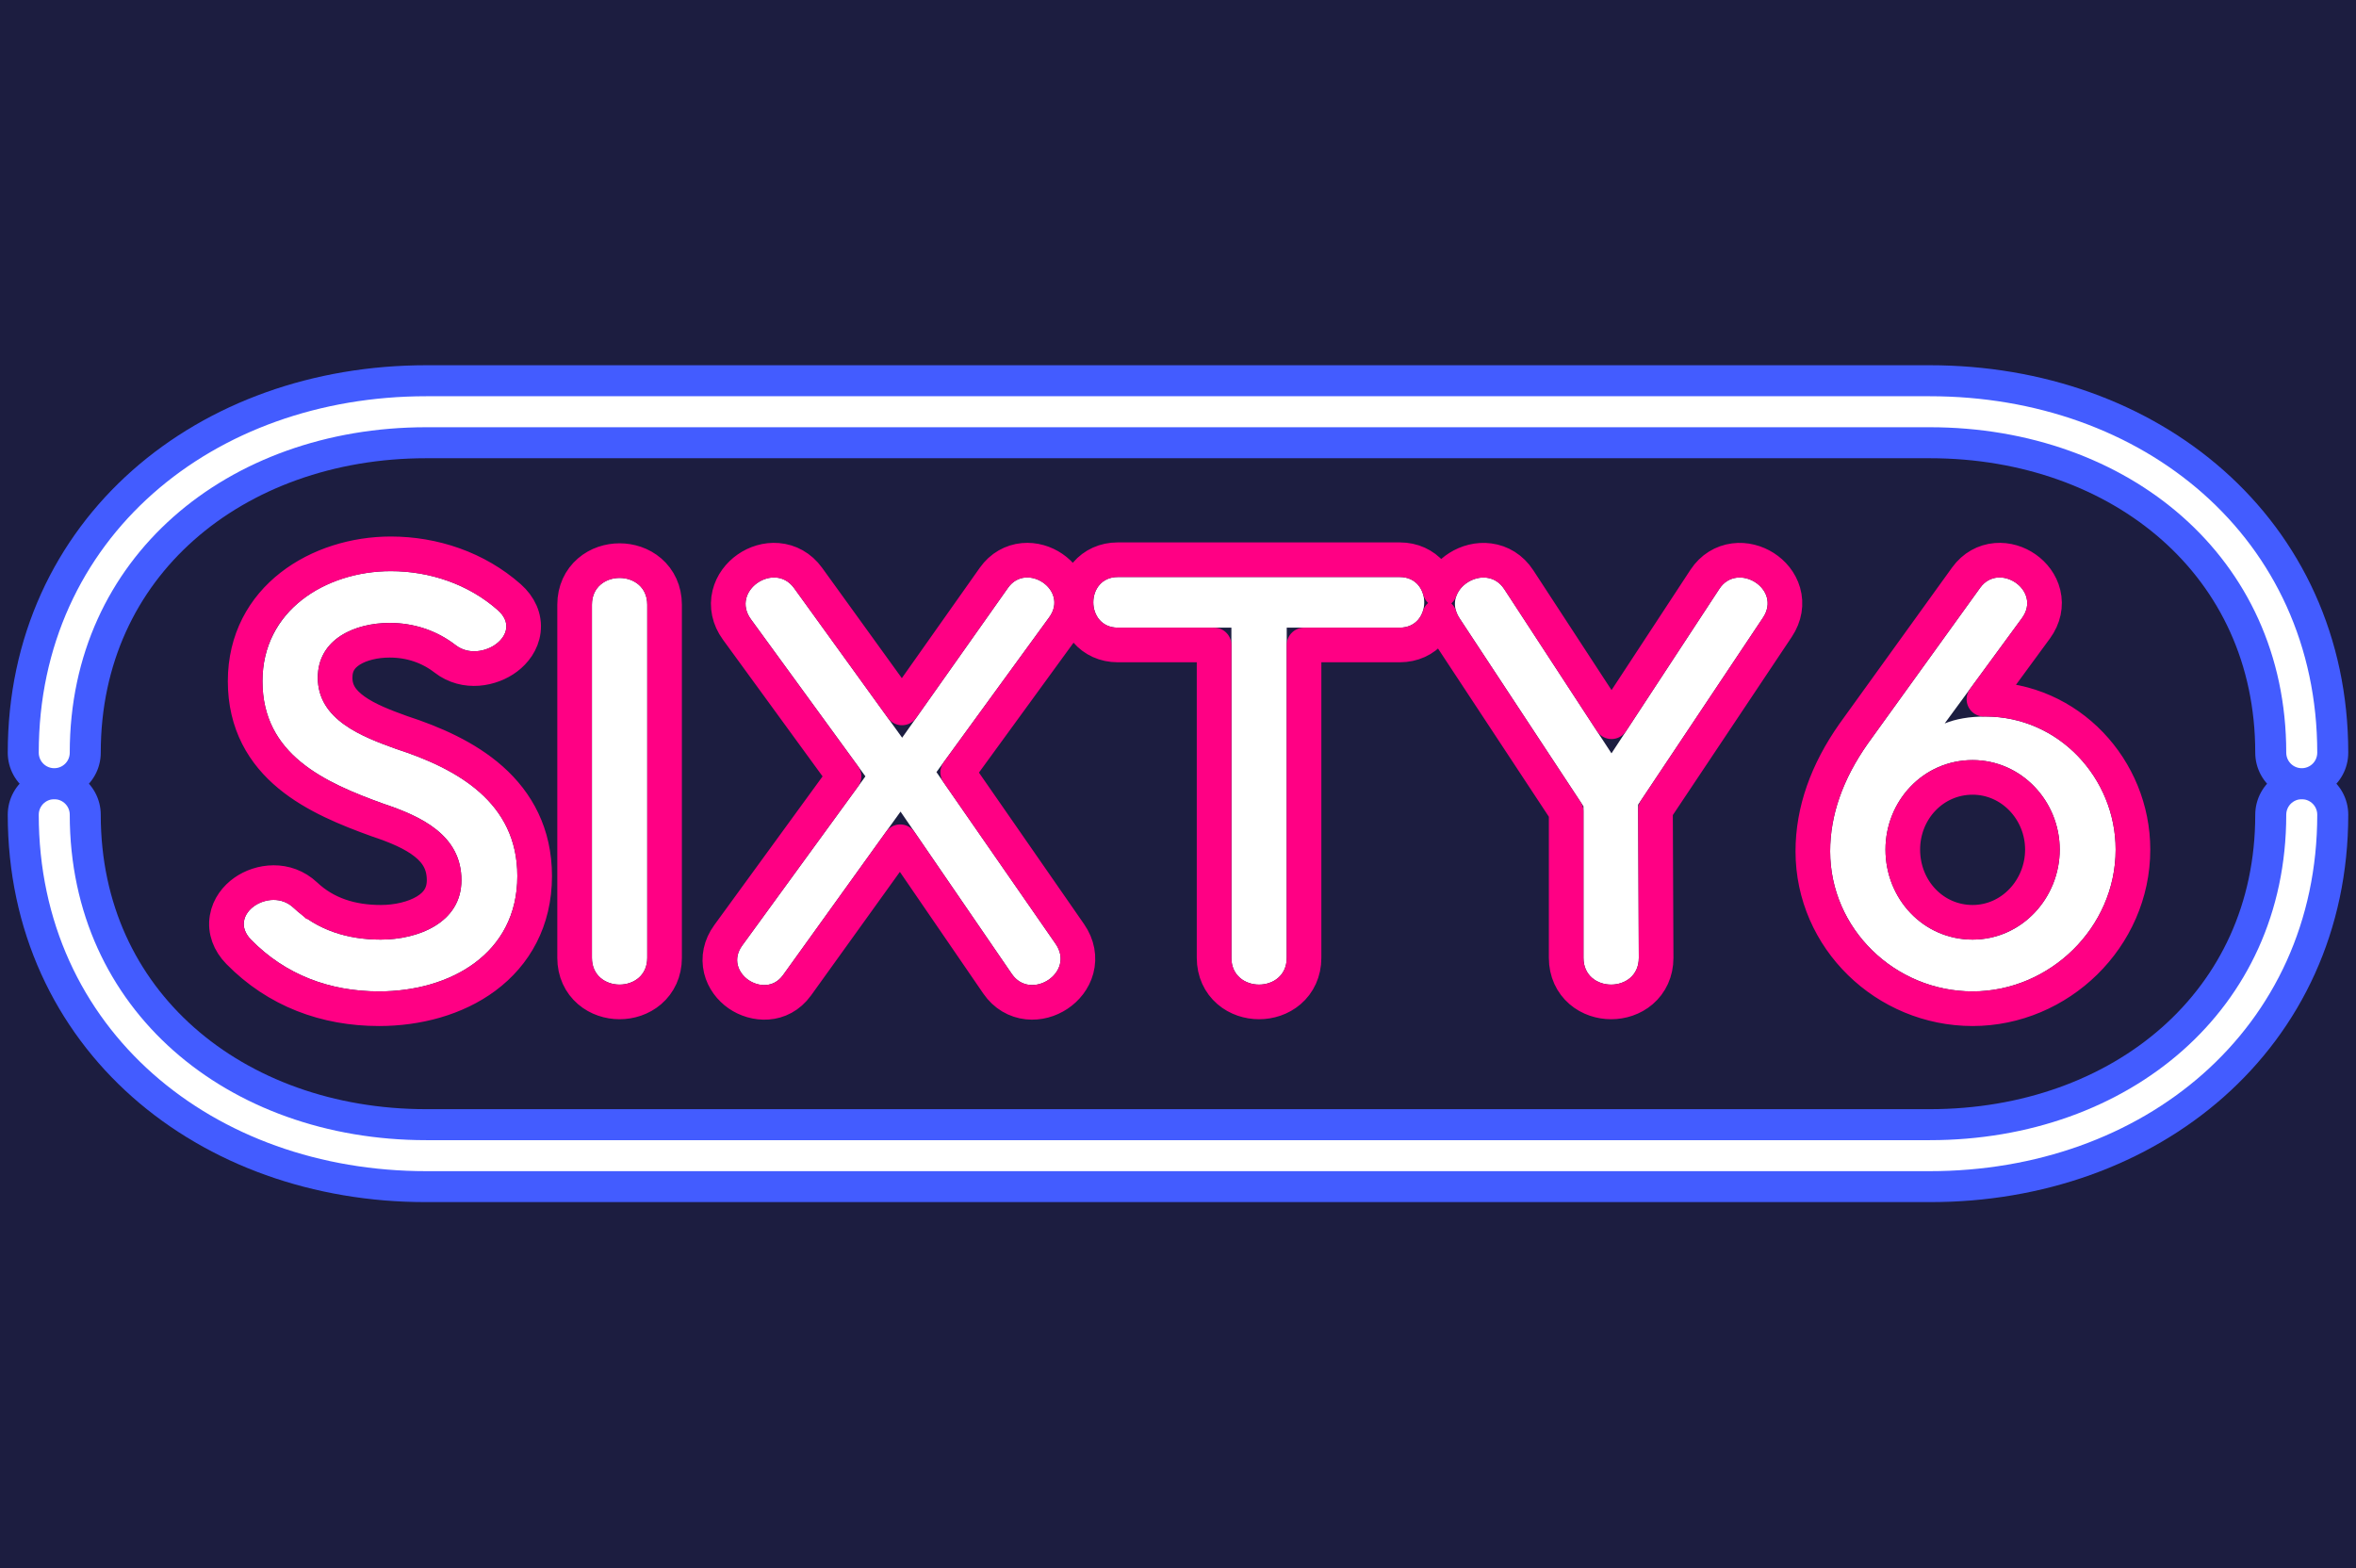
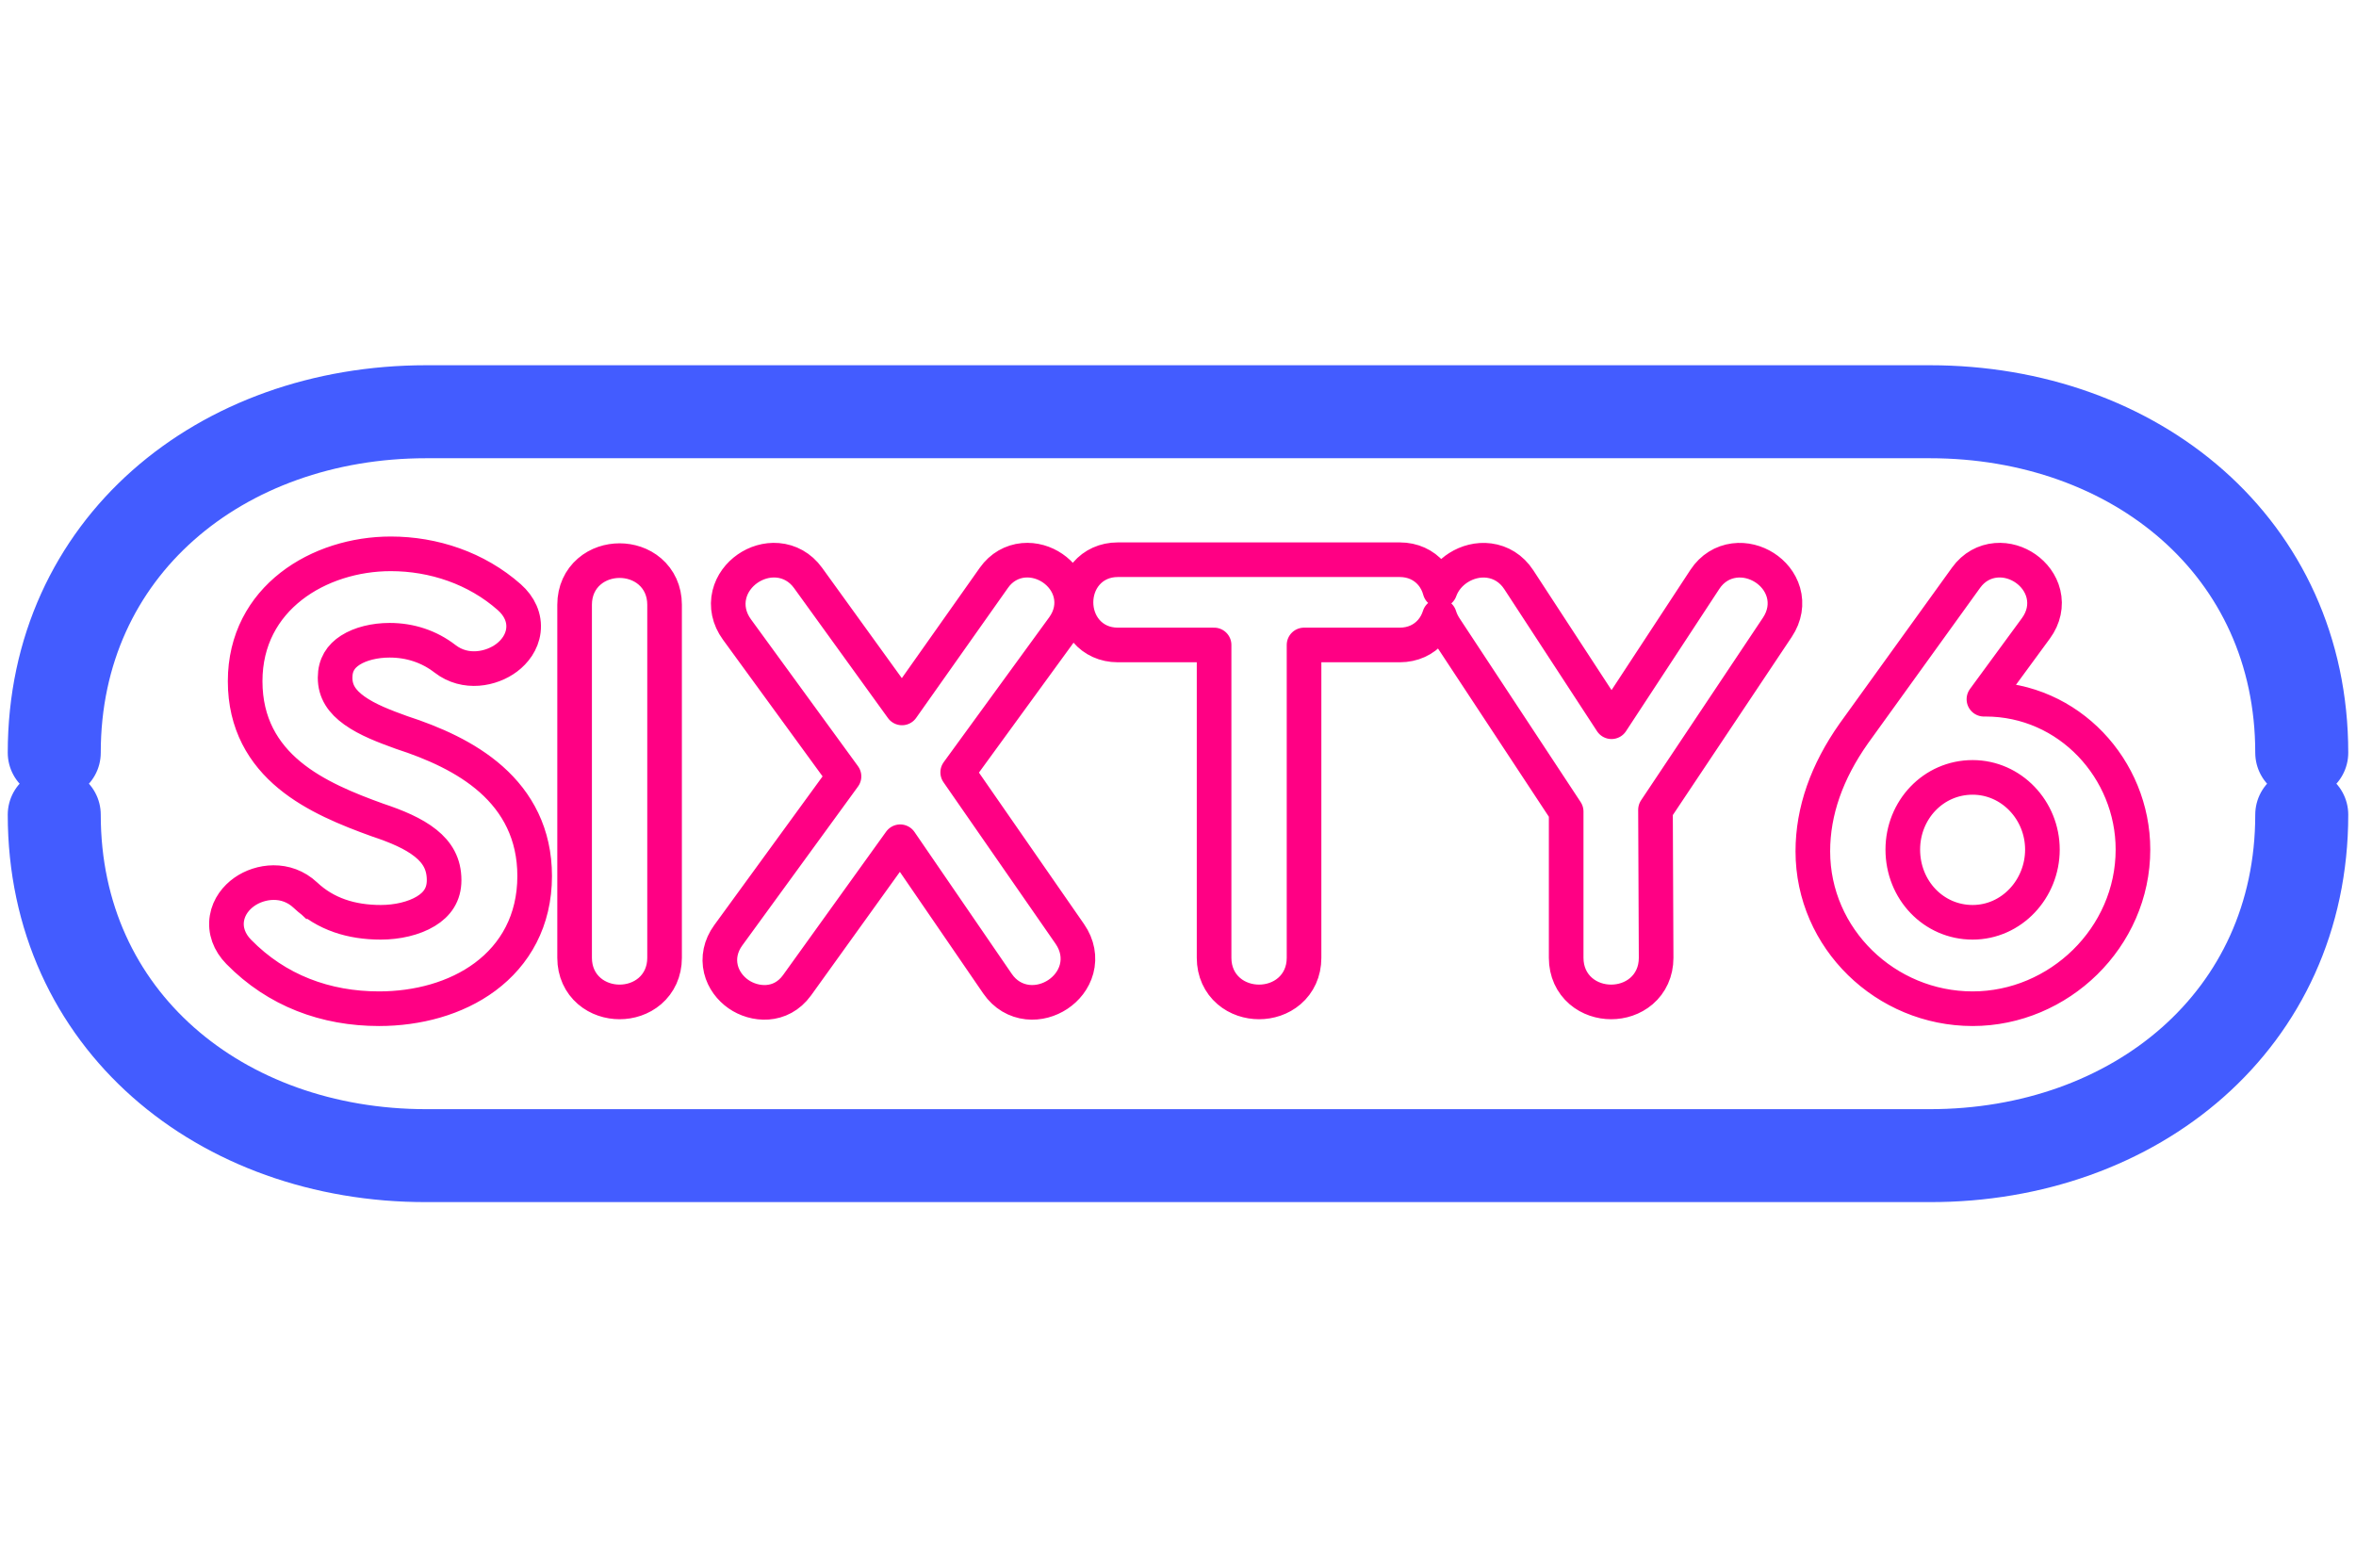
<svg xmlns="http://www.w3.org/2000/svg" fill="none" height="420" viewBox="0 0 631 420" width="631">
-   <rect fill="#1C1D40" height="420" width="631" />
  <g clip-path="url(#clip0_939_13752)">
    <mask height="226" id="mask0_939_13752" maskUnits="userSpaceOnUse" style="mask-type:luminance" width="631" x="0" y="97">
      <path d="M631 97H0V322.832H631V97Z" fill="white" />
    </mask>
    <g mask="url(#mask0_939_13752)">
      <g filter="url(#filter0_d_939_13752)">
        <path d="M101.51 265.549C120.498 265.549 138.56 255.511 138.56 234.648C138.56 214.926 122.523 205.927 106.083 200.595C97.095 197.349 85.114 192.871 85.114 181.518C85.114 171.04 95.229 166.856 104.348 166.856C110.838 166.856 116.925 168.852 122.049 172.809C128.737 177.973 140.594 169.855 133.339 163.437C125.468 156.476 115.107 152.982 104.664 152.982C86.966 152.982 70.294 163.709 70.294 182.464C70.294 202.074 86.832 209.558 102.614 215.257C112.777 218.644 123.583 223.663 123.583 235.752C123.583 247.279 111.815 251.675 101.983 251.675C93.177 251.675 85.064 249.207 78.613 243.144C72.337 237.243 60.639 244.965 67.248 251.714C76.48 261.14 88.359 265.549 101.51 265.549Z" fill="white" />
        <path d="M158.532 256.562C158.532 266.118 173.351 266.118 173.351 256.562V161.968C173.351 152.412 158.532 152.412 158.532 161.968V256.562Z" fill="white" />
        <path d="M270.999 260.88L241.188 217.393L209.713 261.186C204.767 268.005 193.539 260.462 198.797 253.249L231.782 207.953L201.125 165.884C195.568 158.258 207.448 150.294 212.663 157.512L241.621 197.596L269.989 157.429C274.886 150.495 286.275 157.984 281.044 165.29L250.81 206.811L282.713 252.802C288.079 260.538 276.036 268.228 270.999 260.88Z" fill="white" />
        <path d="M329.802 256.562C329.802 266.118 344.622 266.118 344.622 256.562V168.117H374.891C383.635 168.117 383.635 154.559 374.891 154.559H299.375C290.632 154.559 290.632 168.117 299.375 168.117H329.802V256.562Z" fill="white" />
        <path d="M424.099 215.989V256.563C424.099 266.119 438.919 266.119 438.919 256.563L438.741 215.529L472.17 165.446C477.314 157.738 465.313 150.372 460.494 157.721L431.597 201.786L402.882 157.8C397.978 150.289 385.712 157.774 390.936 165.658L424.099 215.989Z" fill="white" />
-         <path clip-rule="evenodd" d="M528.316 265.549C548.935 265.549 566.627 248.495 566.627 227.554C566.627 208.427 551.389 191.924 531.785 191.924C527.438 191.924 523.811 192.566 520.836 193.782L541.531 165.562C546.955 158.166 535.407 150.409 530.346 157.43L500.254 199.176C493.527 208.74 490.164 218.357 490.164 228.027C490.164 248.78 507.521 265.549 528.316 265.549ZM528.316 251.675C515.089 251.675 504.983 240.741 504.983 227.554C504.983 214.622 515.012 203.59 528.316 203.59C541.492 203.59 551.65 214.702 551.65 227.554C551.65 240.43 541.567 251.675 528.316 251.675Z" fill="white" fill-rule="evenodd" />
+         <path clip-rule="evenodd" d="M528.316 265.549C548.935 265.549 566.627 248.495 566.627 227.554C566.627 208.427 551.389 191.924 531.785 191.924C527.438 191.924 523.811 192.566 520.836 193.782C546.955 158.166 535.407 150.409 530.346 157.43L500.254 199.176C493.527 208.74 490.164 218.357 490.164 228.027C490.164 248.78 507.521 265.549 528.316 265.549ZM528.316 251.675C515.089 251.675 504.983 240.741 504.983 227.554C504.983 214.622 515.012 203.59 528.316 203.59C541.492 203.59 551.65 214.702 551.65 227.554C551.65 240.43 541.567 251.675 528.316 251.675Z" fill="white" fill-rule="evenodd" />
        <path d="M81.79 239.765C87.191 244.843 94.07 247.039 101.983 247.039C106.321 247.039 110.815 246.05 114.058 244.076C117.11 242.218 118.945 239.613 118.945 235.752C118.945 231.363 117.092 228.335 114.006 225.857C110.72 223.218 106.155 221.325 101.148 219.656L101.04 219.618C93.149 216.769 84.375 213.251 77.587 207.655C70.564 201.866 65.658 193.84 65.658 182.464C65.658 160.179 85.496 148.346 104.664 148.346C116.111 148.346 127.602 152.172 136.411 159.964C139.117 162.358 140.599 165.498 140.178 168.904C139.784 172.087 137.839 174.563 135.718 176.166C131.643 179.245 124.652 180.678 119.215 176.479C114.936 173.174 109.854 171.493 104.349 171.493C100.393 171.493 96.531 172.417 93.817 174.16C91.3 175.776 89.751 178.056 89.751 181.518C89.751 185.223 91.578 187.932 94.925 190.324C98.42 192.823 103.018 194.557 107.587 196.208C116.002 198.943 124.808 202.761 131.564 208.757C138.508 214.919 143.197 223.319 143.197 234.649C143.197 246.605 137.94 255.688 129.921 261.645C122.051 267.491 111.747 270.186 101.511 270.186C87.26 270.186 74.137 265.376 63.935 254.959C61.432 252.403 60.228 249.218 60.78 245.931C61.3 242.832 63.249 240.434 65.423 238.899C69.633 235.924 76.658 234.942 81.79 239.765ZM81.79 239.765L78.712 243.038M406.765 155.266L431.606 193.317L456.617 155.178C458.568 152.203 461.424 150.54 464.482 150.145C467.416 149.766 470.286 150.577 472.561 152.027C474.835 153.477 476.813 155.758 477.65 158.673C478.526 161.717 478.026 165.025 476.027 168.02L443.384 216.925L443.556 256.543V256.563C443.556 260.265 442.069 263.354 439.627 265.454C437.281 267.471 434.309 268.367 431.51 268.367C428.71 268.367 425.738 267.471 423.392 265.454C420.95 263.354 419.463 260.265 419.463 256.563V217.379L387.071 168.219C387.069 168.217 387.067 168.214 387.066 168.212C386.378 167.172 385.868 166.097 385.53 165.009C385.085 166.439 384.362 167.816 383.325 169.022C381.327 171.347 378.39 172.755 374.891 172.755H349.258V256.563C349.258 260.265 347.771 263.354 345.329 265.454C342.983 267.471 340.011 268.367 337.212 268.367C334.412 268.367 331.44 267.471 329.094 265.454C326.652 263.354 325.165 260.265 325.165 256.563V172.755H299.374C295.875 172.755 292.938 171.347 290.94 169.022C289.024 166.795 288.18 163.98 288.18 161.338C288.18 158.696 289.024 155.882 290.94 153.655C292.938 151.331 295.875 149.922 299.374 149.922H374.891C378.39 149.922 381.327 151.331 383.325 153.655C384.471 154.987 385.234 156.53 385.662 158.12C386.607 155.476 388.489 153.396 390.629 152.039C392.939 150.576 395.848 149.762 398.818 150.153C401.91 150.56 404.796 152.249 406.765 155.266ZM406.765 155.266L402.895 157.792M266.201 154.754L241.578 189.62L216.422 154.798C214.321 151.888 211.366 150.346 208.271 150.083C205.299 149.831 202.438 150.769 200.202 152.329C197.967 153.889 196.066 156.275 195.344 159.251C194.59 162.359 195.235 165.674 197.378 168.615L226.046 207.955L195.051 250.518C192.982 253.356 192.353 256.565 193.082 259.582C193.779 262.466 195.617 264.774 197.772 266.28C201.997 269.233 209.103 269.925 213.467 263.908L213.478 263.892L241.098 225.464L267.175 263.502C269.204 266.462 272.118 268.078 275.206 268.416C278.172 268.74 281.053 267.868 283.322 266.361C285.592 264.855 287.544 262.515 288.335 259.56C289.161 256.474 288.596 253.148 286.524 250.16L256.499 206.877L284.793 168.02L284.815 167.99C286.869 165.121 287.47 161.892 286.709 158.871C285.98 155.982 284.113 153.684 281.932 152.192C279.752 150.701 276.968 149.815 274.08 150.089C271.07 150.374 268.211 151.908 266.201 154.754ZM531.785 187.287C531.639 187.287 531.493 187.288 531.348 187.289L545.27 168.304C547.384 165.422 548.029 162.162 547.291 159.099C546.586 156.169 544.72 153.822 542.526 152.29C540.334 150.757 537.524 149.831 534.6 150.079C531.554 150.336 528.648 151.857 526.584 154.719L496.492 196.464L496.461 196.508C489.302 206.687 485.527 217.218 485.527 228.027C485.527 251.437 505.057 270.186 528.316 270.186C551.42 270.186 571.264 251.131 571.264 227.554C571.264 206.044 554.124 187.287 531.785 187.287ZM153.896 256.563C153.896 260.265 155.383 263.354 157.826 265.454C160.172 267.471 163.143 268.367 165.943 268.367C168.743 268.367 171.714 267.471 174.06 265.454C176.503 263.354 177.99 260.265 177.99 256.563V161.969C177.99 158.267 176.503 155.177 174.06 153.078C171.714 151.061 168.743 150.165 165.943 150.165C163.143 150.165 160.172 151.061 157.826 153.078C155.383 155.177 153.896 158.267 153.896 161.969V256.563ZM528.316 247.039C517.854 247.039 509.62 238.389 509.62 227.554C509.62 216.972 517.779 208.227 528.316 208.227C538.731 208.227 547.013 217.059 547.013 227.554C547.013 238.12 538.762 247.039 528.316 247.039Z" stroke="#FF0084" stroke-linejoin="round" stroke-width="9.274" />
      </g>
      <path d="M616.47 218.219C616.47 273.244 571.864 309.548 516.839 309.548H114.161C59.136 309.548 14.53 273.244 14.53 218.219" stroke="#435CFF" stroke-linecap="round" stroke-width="24.908" />
-       <path d="M616.47 218.219C616.47 273.244 571.864 309.548 516.839 309.548H114.161C59.136 309.548 14.53 273.244 14.53 218.219" stroke="white" stroke-linecap="round" stroke-width="8.303" />
      <path d="M14.53 201.614C14.53 146.589 59.136 110.285 114.161 110.285H516.839C571.864 110.285 616.47 146.589 616.47 201.614" stroke="#435CFF" stroke-linecap="round" stroke-width="24.908" />
-       <path d="M14.53 201.614C14.53 146.589 59.136 110.285 114.161 110.285H516.839C571.864 110.285 616.47 146.589 616.47 201.614" stroke="white" stroke-linecap="round" stroke-width="8.303" />
    </g>
  </g>
  <defs>
    <filter color-interpolation-filters="sRGB" filterUnits="userSpaceOnUse" height="189.539" id="filter0_d_939_13752" width="578.316" x="26.797" y="114.496">
      <feFlood flood-opacity="0" result="BackgroundImageFix" />
      <feColorMatrix in="SourceAlpha" result="hardAlpha" type="matrix" values="0 0 0 0 0 0 0 0 0 0 0 0 0 0 0 0 0 0 127 0" />
      <feOffset />
      <feGaussianBlur stdDeviation="14.606" />
      <feColorMatrix type="matrix" values="0 0 0 0 1 0 0 0 0 0 0 0 0 0 0.817 0 0 0 1 0" />
      <feBlend in2="BackgroundImageFix" mode="normal" result="effect1_dropShadow_939_13752" />
      <feBlend in="SourceGraphic" in2="effect1_dropShadow_939_13752" mode="normal" result="shape" />
    </filter>
    <clipPath id="clip0_939_13752">
      <rect fill="white" height="225.832" transform="translate(0 97)" width="631" />
    </clipPath>
  </defs>
</svg>